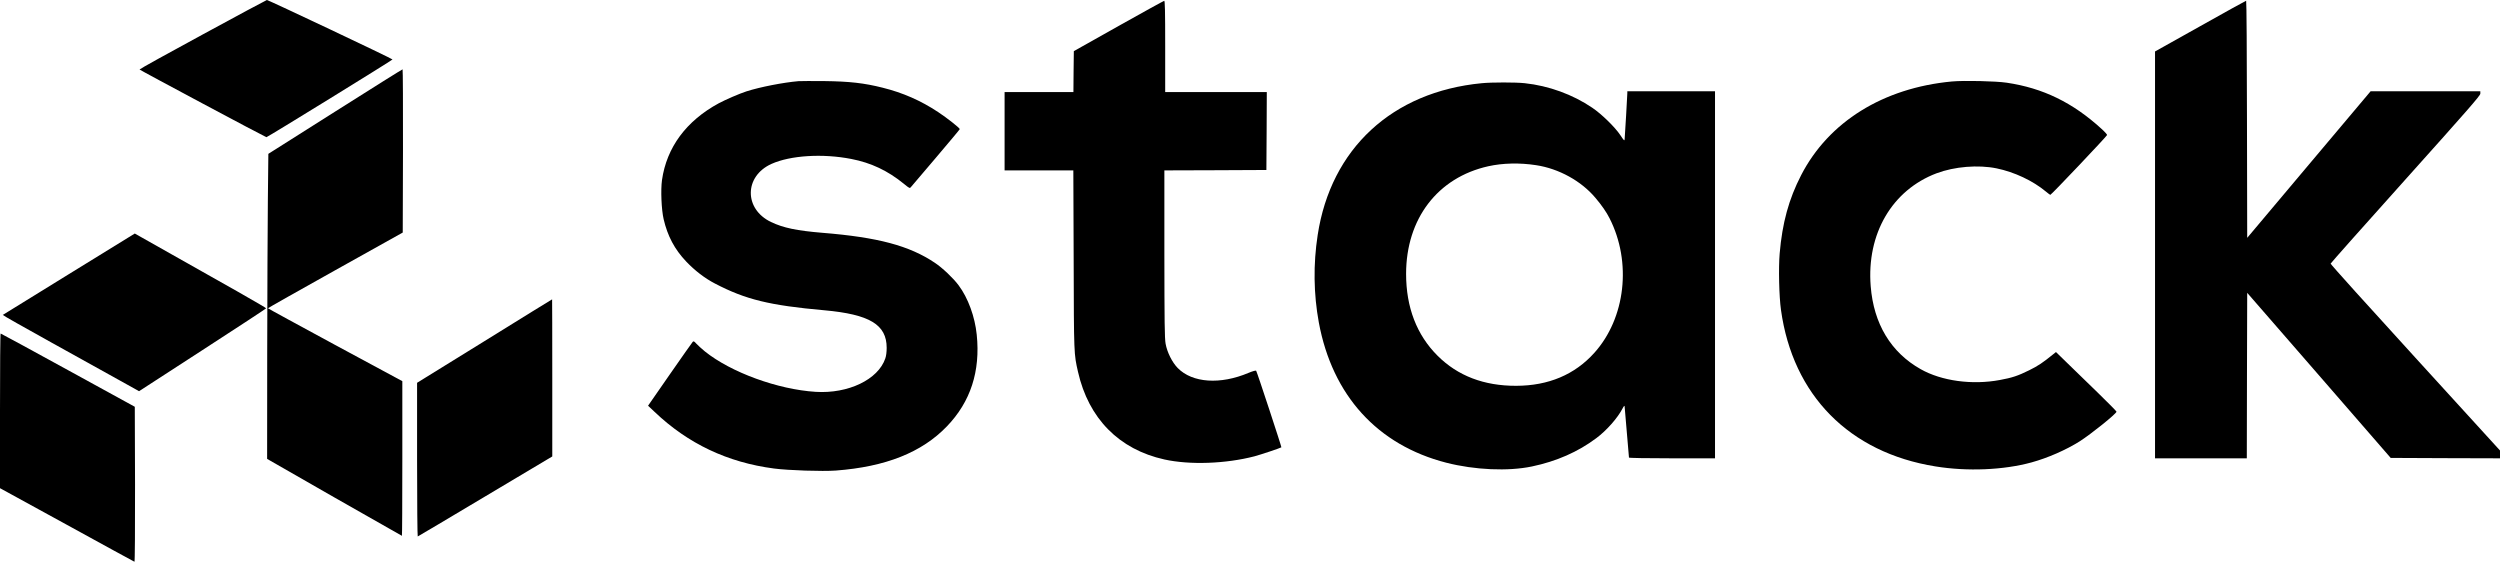
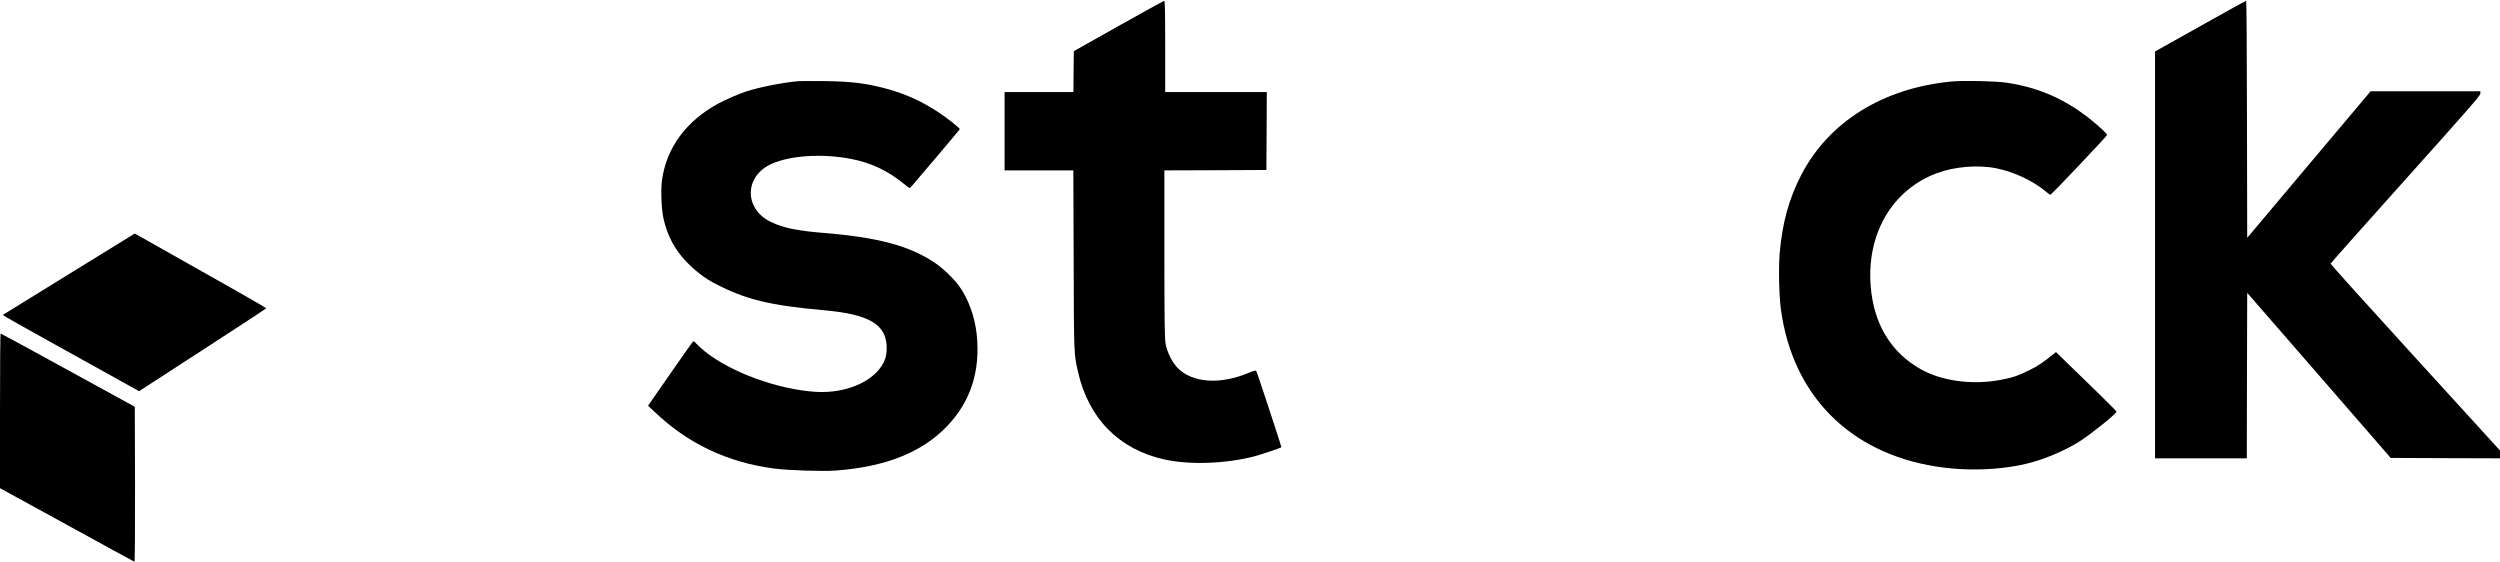
<svg xmlns="http://www.w3.org/2000/svg" fill="none" viewBox="0 0 1800 405" height="405" width="1800">
-   <path fill="black" d="M145.9 24.842C120.826 38.408 100.354 49.801 100.472 50.036C100.59 50.447 190.502 98.428 191.8 98.781C192.331 98.957 282.596 43.283 282.596 42.813C282.596 42.284 193.098 -0.059 192.154 0C191.8 0.059 170.915 11.217 145.9 24.842Z" />
  <path fill="black" d="M805.31 18.734L773.156 36.822L772.979 51.563L772.861 66.304H748.082H723.304V94.493V122.683H748.082H772.802L773.038 187.107C773.215 255.819 773.215 254.703 776.165 267.741C783.776 301.333 805.723 323.591 838.348 330.815C856.755 334.867 882.537 333.927 903.304 328.524C907.669 327.35 921.77 322.651 922.596 322.064C922.832 321.829 904.956 267.447 904.425 266.919C904.13 266.625 901.829 267.271 898.997 268.446C878.643 277.079 858.525 275.728 847.964 264.981C843.953 260.87 840.354 253.705 839.233 247.48C838.525 243.604 838.407 232.034 838.348 182.761V122.683L875.103 122.565L911.799 122.389L911.976 94.317L912.094 66.304H875.516H838.938V33.416C838.938 7.458 838.761 0.529 838.23 0.587C837.817 0.646 823.009 8.809 805.31 18.734Z" />
  <path fill="black" d="M1584.25 18.793L1551.62 37.057V183.525V329.992H1584.66H1617.7L1617.82 270.442L1617.99 210.833L1669.68 270.266L1721.3 329.699L1760.65 329.875L1800 329.992V327.173V324.355L1738.94 257.405C1705.37 220.641 1677.93 190.22 1678.05 189.809C1678.11 189.456 1702.42 162.089 1732.04 129.084C1777.05 78.872 1785.84 68.829 1785.84 67.42V65.717H1746.37H1706.84L1662.42 118.454L1617.99 171.251L1617.82 85.86C1617.76 38.937 1617.52 0.529 1617.23 0.529C1616.99 0.529 1602.12 8.751 1584.25 18.793Z" />
-   <path fill="black" d="M241.298 80.34L193.216 110.761L192.862 143.884C192.685 162.089 192.449 211.538 192.39 253.705L192.331 330.404L240.708 358.123C267.375 373.334 289.263 385.784 289.381 385.784C289.558 385.784 289.676 360.707 289.676 330.11V274.436L241.298 248.361C214.69 233.972 192.921 222.109 192.921 221.933C192.921 221.757 214.749 209.424 241.475 194.507L289.971 167.433L290.148 108.647C290.207 76.288 290.089 49.86 289.853 49.919C289.558 49.919 267.729 63.602 241.298 80.34Z" />
  <path fill="black" d="M574.926 58.434C564.012 59.374 547.375 62.604 537.463 65.775C532.39 67.42 522.478 71.707 517.522 74.35C494.101 87.035 480 106.122 476.637 129.613C475.634 136.719 476.224 150.99 477.817 157.802C480.649 169.959 485.723 179.531 494.042 188.282C500.295 194.859 507.493 200.38 514.75 204.138C536.814 215.649 553.983 219.878 593.511 223.401C626.136 226.338 638.407 233.737 638.407 250.416C638.407 253.352 638.053 256.348 637.404 258.109C632.272 273.261 610.738 283.597 587.316 282.129C560.059 280.426 526.254 268.093 507.493 253C505.074 251.003 502.301 248.478 501.298 247.362C499.823 245.718 499.41 245.483 498.761 246.129C498.348 246.54 490.974 257.052 482.301 269.503L466.608 292.113L471.328 296.576C495.398 319.48 523.776 332.929 557.286 337.333C567.611 338.684 592.154 339.506 601.77 338.802C637.64 336.1 663.717 325.764 681.77 306.971C698.82 289.294 705.959 267.271 703.245 240.961C701.947 228.041 696.991 214.475 690.207 205.43C686.431 200.321 678.584 192.863 673.098 189.222C654.75 176.889 632.095 170.84 592.036 167.61C573.688 166.083 564.012 164.086 555.162 159.858C535.575 150.52 535.752 126.852 555.516 117.985C569.145 111.877 592.331 110.409 612.98 114.461C627.198 117.221 639.115 122.859 650.679 132.255C654.985 135.779 655.044 135.779 655.988 134.546C656.519 133.9 664.602 124.386 673.983 113.404C683.304 102.422 691.033 93.201 691.033 92.966C691.092 92.203 681.711 84.803 675.457 80.692C662.95 72.412 650.089 66.774 635.457 63.133C622.183 59.785 611.682 58.611 593.511 58.376C584.897 58.317 576.578 58.317 574.926 58.434Z" />
  <path fill="black" d="M1405.31 58.669C1355.87 63.309 1316.58 87.74 1296.81 126.148C1287.91 143.414 1283.24 160.504 1281.36 182.527C1280.47 192.804 1280.94 213.476 1282.3 223.108C1290.8 284.537 1331.45 325.823 1393.45 335.806C1416.52 339.565 1442.6 338.449 1462.71 332.929C1474.45 329.699 1487.55 323.943 1497.35 317.777C1505.49 312.609 1523.89 297.81 1523.89 296.4C1523.89 296.106 1517.7 289.823 1510.21 282.54C1502.65 275.258 1492.8 265.685 1488.38 261.339L1480.3 253.47L1478.17 255.173C1470.8 261.163 1467.37 263.454 1461.06 266.566C1452.86 270.618 1448.79 271.969 1439.82 273.614C1419.94 277.313 1397.94 274.318 1382.89 265.803C1361.48 253.764 1349.03 233.15 1346.9 206.076C1343.89 168.314 1362.3 136.836 1394.4 124.738C1407.26 119.923 1424.25 118.513 1437.52 121.215C1450.32 123.857 1463.66 130.082 1473.22 138.069C1474.69 139.303 1476.05 140.301 1476.22 140.301C1476.93 140.301 1517.11 97.9 1517.11 97.195C1517.11 96.784 1515.28 94.728 1512.98 92.673C1492.39 73.88 1470.97 63.426 1444.84 59.55C1436.93 58.376 1414.04 57.847 1405.31 58.669Z" />
-   <path fill="black" d="M1066.9 59.903C1002.42 66.069 958.23 107.002 948.732 169.195C945.487 190.22 945.782 211.714 949.558 232.21C959.292 284.713 991.741 320.42 1041.36 333.164C1061.83 338.391 1085.78 339.448 1102.95 335.865C1120.65 332.165 1136.17 325.353 1149.32 315.487C1156.76 309.966 1164.66 300.981 1168.2 294.168C1169.26 292.172 1169.62 291.819 1169.73 292.7C1169.91 294.11 1172.86 328.7 1172.86 329.464C1172.86 329.757 1185.84 329.992 1203.83 329.992H1234.81V197.855V65.717H1203.24H1171.68V67.009C1171.68 68.418 1169.97 97.841 1169.73 100.366C1169.62 101.599 1169.2 101.188 1166.73 97.43C1162.83 91.557 1153.22 82.16 1146.43 77.58C1132.45 68.066 1115.04 61.723 1097.82 59.903C1091.33 59.198 1074.16 59.198 1066.9 59.903ZM1105.96 118.924C1122.36 121.391 1138.53 130.317 1148.73 142.474C1153.22 147.76 1156.7 152.81 1158.88 157.156C1174.99 188.81 1170.38 229.098 1147.91 254.057C1133.81 269.738 1114.93 277.725 1091.62 277.783C1068.5 277.842 1049.56 270.618 1035.04 256.113C1020.06 241.196 1012.39 221.287 1012.39 197.209C1012.39 157.508 1035.1 127.792 1071.62 119.688C1081.95 117.397 1094.22 117.104 1105.96 118.924Z" />
  <path fill="black" d="M49.675 197.326C23.658 213.359 2.183 226.631 2.006 226.749C1.829 226.925 17.581 235.852 36.991 246.599C56.401 257.405 78.525 269.679 86.195 273.907L100.118 281.659L145.782 252.06C170.914 235.793 191.504 222.285 191.622 221.992C191.74 221.581 165.959 206.899 102.655 171.309L97.05 168.138L49.675 197.326Z" />
-   <path fill="black" d="M348.849 245.6L300.295 275.61V331.05C300.295 361.529 300.531 386.371 300.767 386.254C301.062 386.195 322.95 373.157 349.439 357.36L397.64 328.642V272.087C397.64 240.961 397.581 215.473 397.522 215.532C397.404 215.532 375.516 229.039 348.849 245.6Z" />
  <path fill="black" d="M0 295.813V351.487L48.142 377.856C74.631 392.42 96.578 404.401 96.814 404.459C97.109 404.577 97.286 380.44 97.227 348.785L97.05 292.876L48.968 266.507C22.537 252.002 0.708 240.139 0.472 240.139C0.177 240.139 0 265.157 0 295.813Z" />
</svg>